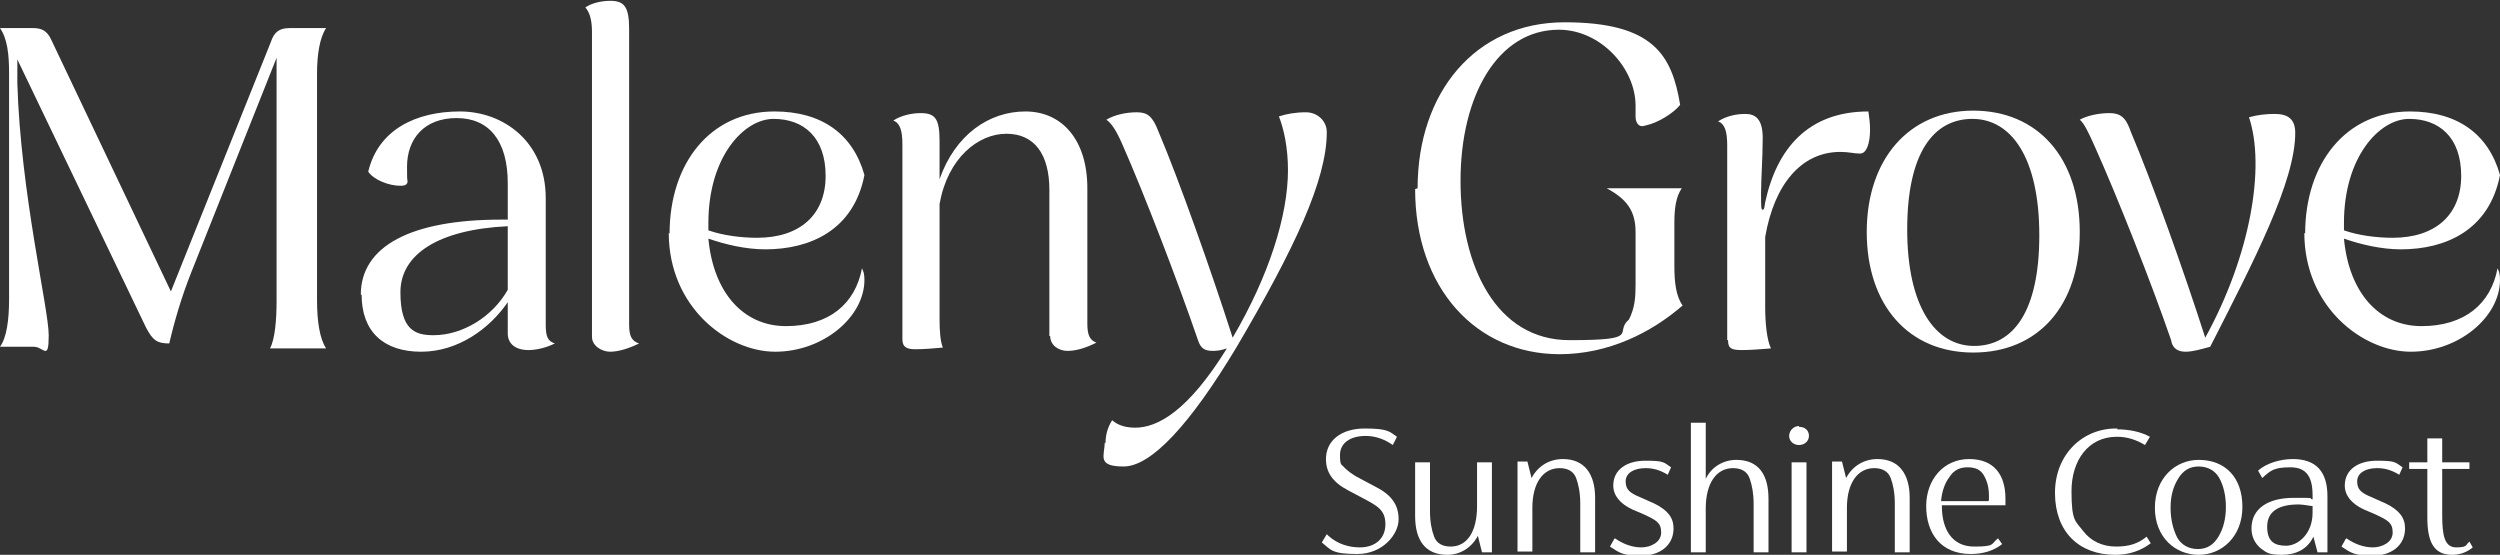
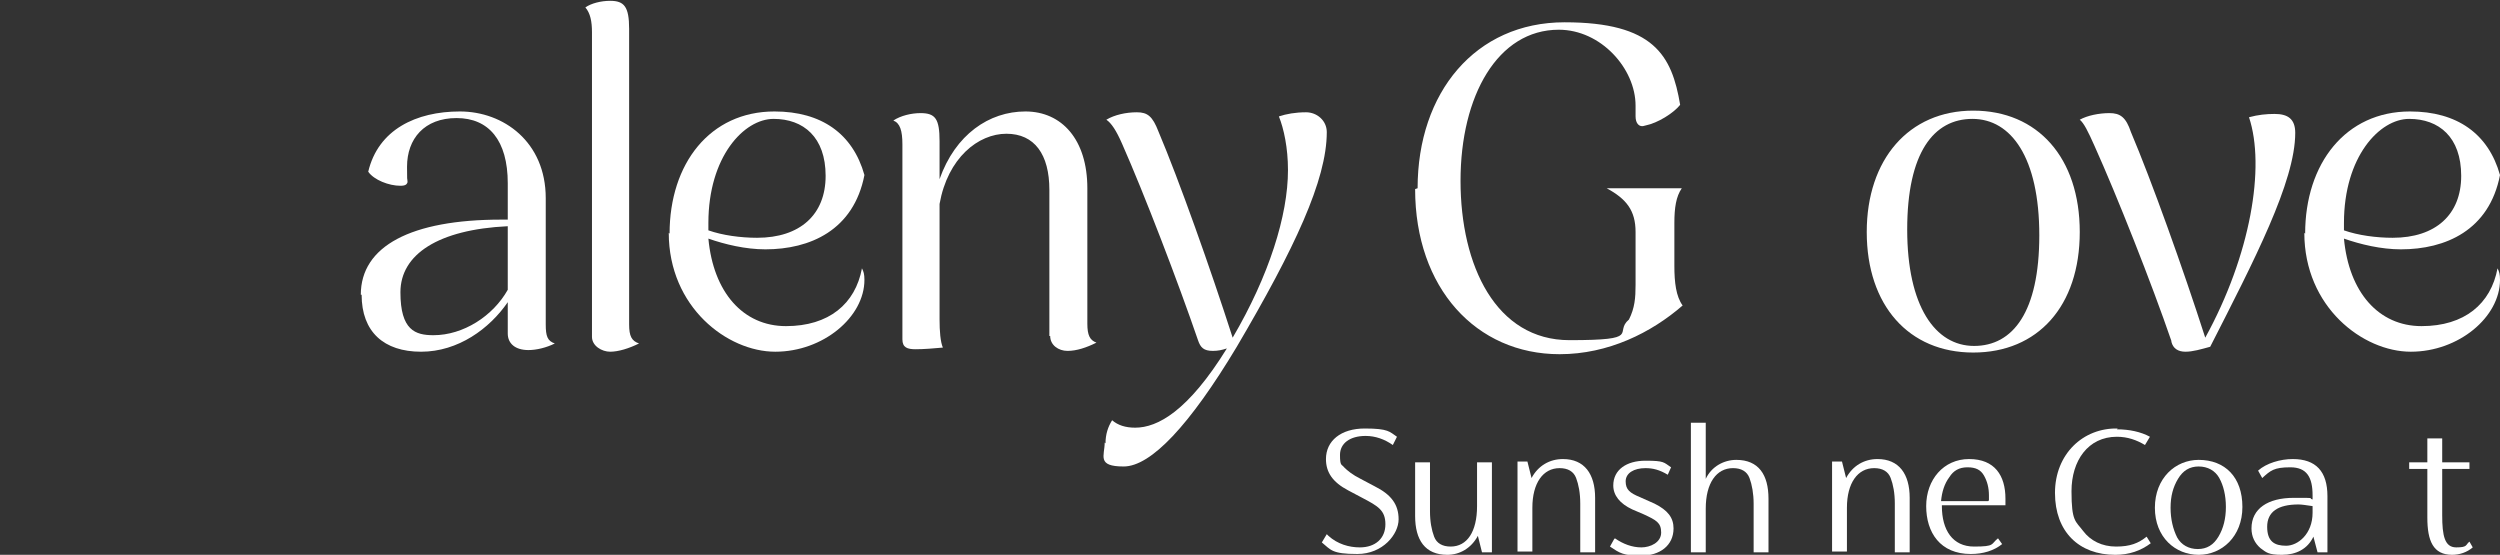
<svg xmlns="http://www.w3.org/2000/svg" version="1.1" viewBox="0 0 302.8 67.2">
  <rect x="0" y="0" width="302.8" height="67.2" fill="#333333" stroke="none" />
  <defs>
    <style>
      .cls-1 {
        fill: #fff;
      }
    </style>
  </defs>
  <g>
    <g id="Layer_1">
      <g>
        <g>
-           <path class="cls-1" d="M1.1,36.3V8.9c0-2.3-.2-4.2-1.1-5.5h4c1,0,1.7.3,2.2,1.4l14.5,30.5,12.1-30.2c.4-1.2,1-1.7,2.3-1.7h4.4c-.8,1.2-1.1,3.3-1.1,5.5v27.5c0,2.4.3,4.6,1.1,5.8h-6.8c.6-1.1.8-3.4.8-5.8V7l-10.3,25.9c-1.2,3-2.1,6.1-2.7,8.7-1.5,0-2-.4-2.8-1.9L2.1,7.2v2.9c.4,13.3,3.8,27.3,3.8,30.5s-.6,1.4-1.8,1.4H0c.8-1.1,1.1-3.2,1.1-5.8Z" />
          <path class="cls-1" d="M43.7,35.7c0-5.9,6.1-9.1,17-9.1h.8v-4.4c0-5.2-2.3-7.9-6.2-7.9s-6,2.5-6,5.9.1.9.1,1.5c0,.6-.2.8-.9.8-1.4,0-3.2-.7-3.9-1.7,1.2-5.1,5.8-7.3,11.1-7.3s10.4,3.7,10.4,10.5v15.3c0,1.4.2,2,1.1,2.3-1,.5-2.2.8-3.2.8-1.6,0-2.5-.8-2.5-2v-3.8c-2.2,3.2-6,6-10.5,6s-7.2-2.4-7.2-6.9ZM52.5,40.6c3.6,0,7.2-2.3,9-5.5v-7.7c-8.4.4-13,3.4-13,8s1.8,5.2,4,5.2Z" />
          <path class="cls-1" d="M71.7,40.7V3.9c0-1.3-.2-2.3-.8-3,.7-.5,1.9-.8,3-.8,1.7,0,2.3.7,2.3,3.4v35.8c0,1.4.3,2,1.2,2.3-1.2.6-2.5,1-3.5,1s-2.2-.7-2.2-1.8Z" />
          <path class="cls-1" d="M81.1,28.3c0-8.5,4.9-14.8,12.7-14.8,5.7,0,9.5,2.7,10.9,7.7-1.3,6.7-6.6,9-12,9-2.4,0-4.9-.6-6.9-1.3.6,6.5,4.2,10.6,9.4,10.6s8.4-2.7,9.2-7c.2.4.3.7.3,1.4,0,4.5-5,8.7-10.8,8.7s-12.9-5.4-12.9-14.4ZM85.8,27.9c1.7.6,3.9.9,5.9.9,5.2,0,8.3-2.8,8.3-7.5s-2.7-6.9-6.3-6.9-7.9,4.6-7.9,12.6v.9Z" />
          <path class="cls-1" d="M127.1,40.7v-17.7c0-4.3-1.8-6.8-5.2-6.8s-7.1,2.9-8.1,8.5v14c0,1.4.1,2.7.4,3.4-1.1.1-2.3.2-3.3.2s-1.6-.2-1.6-1.2v-23.6c0-1.7-.3-2.6-1.1-2.9.9-.6,2.2-.9,3.3-.9,1.8,0,2.3.7,2.3,3.4v4.6c1.9-5.4,6-8.2,10.4-8.2s7.5,3.4,7.5,9.3v16.4c0,1.4.3,2,1.1,2.3-1.2.6-2.4,1-3.5,1s-2.1-.7-2.1-1.8Z" />
          <path class="cls-1" d="M133.9,53.7c0-1.1.3-2,.8-2.8.7.6,1.6.9,2.8.9,2.7,0,6.4-2,11.1-9.6-.6.2-1.1.3-1.7.3-1.1,0-1.5-.4-1.8-1.3-2.4-7-6.5-17.7-9.2-23.8-.7-1.6-1.3-2.5-1.9-2.9,1-.6,2.4-.9,3.7-.9s1.9.5,2.6,2.3c2.5,5.9,6.3,16.6,9,25,4.4-7.5,6.7-14.8,6.7-20.3,0-2.7-.5-5-1.1-6.5.9-.3,2-.5,3.3-.5s2.5,1,2.5,2.4c0,5.8-3.9,14.1-10.9,26-5.7,9.5-10.4,14.5-13.7,14.5s-2.3-1.3-2.3-2.9Z" />
          <path class="cls-1" d="M171.7,22.8c0-11.6,7-20.1,17.8-20.1s13,4,14,10c-.8,1-2.7,2.2-4.2,2.5-.8.3-1.2-.3-1.2-1.1,0-.4,0-.9,0-1.3,0-4.5-4.2-9.2-9.3-9.2-7.4,0-11.9,8-11.9,18.3s4.3,19.3,13.2,19.3,5.3-.9,7.2-2.5c.7-1.4.8-2.6.8-4.2v-6.4c0-2.6-1.1-4-3.5-5.3h9.1c-.7,1-.9,2.4-.9,4.2v5.2c0,2,.2,3.7,1,4.8-3.8,3.3-9,5.9-14.9,5.9-10.1,0-17.5-8-17.5-20Z" />
-           <path class="cls-1" d="M209.2,41.2v-23.6c0-1.7-.3-2.6-1.1-2.9.9-.6,2.1-.9,3.3-.9s2.1.6,2.1,2.9-.2,5-.2,6.7,0,2,.2,2,.2-.3.3-.9c1.4-6.5,5.2-11,12.5-11,.1.7.2,1.4.2,2.2,0,1.6-.4,2.9-1.2,2.9s-1.3-.2-2.4-.2c-4.7,0-8,3.9-9.1,10.3v8.5c0,1.9.2,4,.7,5-1.2.1-2.6.2-3.5.2-1.3,0-1.7-.2-1.7-1.2Z" />
          <path class="cls-1" d="M226.1,28.1c0-8.8,5.1-14.7,12.9-14.7s12.9,5.7,12.9,14.7-5.1,14.6-12.9,14.6-12.9-5.7-12.9-14.6ZM247,28.5c0-9.4-3.4-14.1-8.1-14.1s-7.9,4.1-7.9,13.4,3.4,14.1,8.1,14.1,7.9-4.1,7.9-13.4Z" />
          <path class="cls-1" d="M263,41.3c-2.4-7-6.6-17.6-9.3-23.6-.8-1.8-1.3-2.8-1.8-3.2.9-.5,2.3-.8,3.6-.8s2,.5,2.6,2.3c2.5,5.9,6.3,16.5,9,24.9,5.5-10,7.3-20.7,5.3-26.7,1.1-.3,2.1-.4,3.1-.4,1.6,0,2.5.6,2.5,2.3,0,5.9-5,15.5-10.3,25.9-1.1.3-2.1.6-3,.6s-1.5-.4-1.7-1.2Z" />
          <path class="cls-1" d="M279.2,28.3c0-8.5,4.9-14.8,12.7-14.8,5.7,0,9.5,2.7,10.9,7.7-1.3,6.7-6.6,9-12,9-2.4,0-4.9-.6-6.9-1.3.6,6.5,4.2,10.6,9.4,10.6s8.4-2.7,9.2-7c.2.4.3.7.3,1.4,0,4.5-5,8.7-10.8,8.7s-12.9-5.4-12.9-14.4ZM283.9,27.9c1.7.6,3.9.9,5.9.9,5.2,0,8.3-2.8,8.3-7.5s-2.7-6.9-6.3-6.9-7.9,4.6-7.9,12.6v.9Z" />
        </g>
        <g>
          <path class="cls-1" d="M160.9,64.9c1.1,1,2.5,1.4,3.8,1.4,1.9,0,3.1-1.1,3.1-2.8s-.9-2.2-2.8-3.2l-1.7-.9c-1.9-1-2.7-2.2-2.7-3.8,0-2.2,1.8-3.7,4.7-3.7s3,.4,3.9,1l-.5,1c-1-.7-2.1-1.1-3.3-1.1-1.9,0-3.1.9-3.1,2.3s.2,1.1.5,1.5c.4.4,1,.9,2,1.4l1.7.9c2,1,2.9,2.2,2.9,4s-1.9,4.2-5,4.2-3.2-.5-4.3-1.4l.6-1Z" />
          <path class="cls-1" d="M180.7,56v10.9h-1.2l-.5-2c-.8,1.5-2.2,2.3-3.7,2.3-2.7,0-3.9-1.8-3.9-4.7v-6.5h1.8v5.9c0,1.3.2,2.3.5,3.1.3.8,1,1.2,2,1.2,2,0,3.2-1.8,3.2-4.9v-5.3h1.8Z" />
          <path class="cls-1" d="M193.2,66.9h-1.8v-5.9c0-1.3-.2-2.3-.5-3.1s-1-1.2-2-1.2c-2,0-3.3,1.8-3.3,4.8v5.3h-1.8v-10.9h1.2l.5,2c.8-1.5,2.2-2.3,3.8-2.3,2.6,0,3.9,1.8,3.9,4.7v6.5Z" />
          <path class="cls-1" d="M195.6,65.2c1,.7,2.1,1.1,3.2,1.1s2.4-.6,2.4-1.8-.6-1.5-2.1-2.2l-1.4-.6c-1.5-.7-2.3-1.7-2.3-2.9,0-1.9,1.6-3,3.9-3s2.2.2,3.1.8l-.4.9c-1-.6-1.8-.8-2.7-.8-1.4,0-2.4.6-2.4,1.6s.5,1.4,1.7,1.9l1.8.8c1.6.8,2.3,1.7,2.3,3,0,2.1-1.7,3.3-3.9,3.3s-2.6-.3-3.8-1.1l.5-.9Z" />
          <path class="cls-1" d="M214.2,66.9h-1.8v-5.9c0-1.2-.2-2.3-.5-3.1-.3-.8-1-1.2-2-1.2-2,0-3.3,1.8-3.3,4.9v5.3h-1.8v-15.7h1.8v6.8c.7-1.5,2.2-2.3,3.7-2.3,2.7,0,3.9,1.8,3.9,4.7v6.5Z" />
-           <path class="cls-1" d="M217.9,51.7c.8,0,1.2.5,1.2,1.1s-.5,1.1-1.2,1.1-1.2-.5-1.2-1.1.5-1.2,1.2-1.2ZM217,56h1.8v10.9h-1.8v-10.9Z" />
          <path class="cls-1" d="M231.3,66.9h-1.8v-5.9c0-1.3-.2-2.3-.5-3.1s-1-1.2-2-1.2c-2,0-3.3,1.8-3.3,4.8v5.3h-1.8v-10.9h1.2l.5,2c.8-1.5,2.2-2.3,3.8-2.3,2.6,0,3.9,1.8,3.9,4.7v6.5Z" />
          <path class="cls-1" d="M235.2,61.3c0,2.9,1.3,4.9,3.9,4.9s2-.3,2.9-1l.5.7c-1,.8-2.3,1.2-3.8,1.2-3.7,0-5.4-2.6-5.4-5.8s2.1-5.7,5.2-5.7,4.4,2,4.4,4.8,0,.5,0,.8h-7.7ZM240.9,60.6c0-.2,0-.4,0-.6,0-.9-.2-1.7-.6-2.4-.4-.7-1-1-2-1s-1.7.4-2.2,1.2c-.6.8-.9,1.8-1,2.9h5.7Z" />
          <path class="cls-1" d="M256.4,52c1.5,0,2.9.3,4,.9l-.6,1c-1-.6-2.1-1-3.4-1-3.5,0-5.5,2.9-5.5,6.6s.5,3.6,1.4,4.8c.9,1.2,2.3,1.9,4,1.9s2.7-.4,3.7-1.2l.5.8c-1.2.9-2.6,1.4-4.3,1.4-4.4,0-7.3-2.8-7.3-7.5,0-4.7,3.4-7.9,7.6-7.8Z" />
          <path class="cls-1" d="M266.3,55.7c3.2,0,5.3,2.1,5.3,5.7s-2.5,5.8-5.3,5.8-5.3-2.1-5.3-5.7,2.5-5.8,5.3-5.8ZM268.8,57.9c-.5-.9-1.4-1.4-2.5-1.4s-1.9.5-2.5,1.5c-.6,1-.9,2.1-.9,3.5s.3,2.6.8,3.6c.5.9,1.4,1.4,2.5,1.4s1.9-.5,2.5-1.5c.6-1,.9-2.2.9-3.6s-.3-2.6-.8-3.5Z" />
          <path class="cls-1" d="M281.9,66.9h-1.2l-.5-1.9c-.7,1.5-2.1,2.2-3.8,2.2s-1.9-.3-2.6-.8c-.7-.6-1.1-1.4-1.1-2.4,0-2.4,2-3.7,5.1-3.7s1.6,0,2.3.2v-.5c0-2.2-.7-3.4-2.7-3.4s-2.4.4-3.4,1.3l-.5-.9c1-.9,2.7-1.4,4.2-1.4,2.8,0,4.2,1.5,4.2,4.5v6.7ZM280.1,61.3c-.7-.1-1.3-.2-1.7-.2-2.5,0-3.8.9-3.8,2.7s.9,2.3,2.3,2.3,3.2-1.4,3.2-4v-.9Z" />
-           <path class="cls-1" d="M284.2,65.2c1,.7,2.1,1.1,3.2,1.1s2.4-.6,2.4-1.8-.6-1.5-2.1-2.2l-1.4-.6c-1.5-.7-2.3-1.7-2.3-2.9,0-1.9,1.6-3,3.9-3s2.2.2,3.1.8l-.4.9c-1-.6-1.8-.8-2.7-.8-1.4,0-2.4.6-2.4,1.6s.5,1.4,1.7,1.9l1.8.8c1.6.8,2.3,1.7,2.3,3,0,2.1-1.7,3.3-3.9,3.3s-2.6-.3-3.8-1.1l.5-.9Z" />
          <path class="cls-1" d="M299.5,66.3c-.7.6-1.6.9-2.5.9-2.3,0-3-1.7-3-4.5v-5.9h-2.2v-.8h2.2v-2.9h1.8v2.9h3.3v.8h-3.3v5.6c0,2.5.3,3.9,1.7,3.9s1.1-.3,1.6-.7l.4.7Z" />
        </g>
      </g>
    </g>
  </g>
</svg>